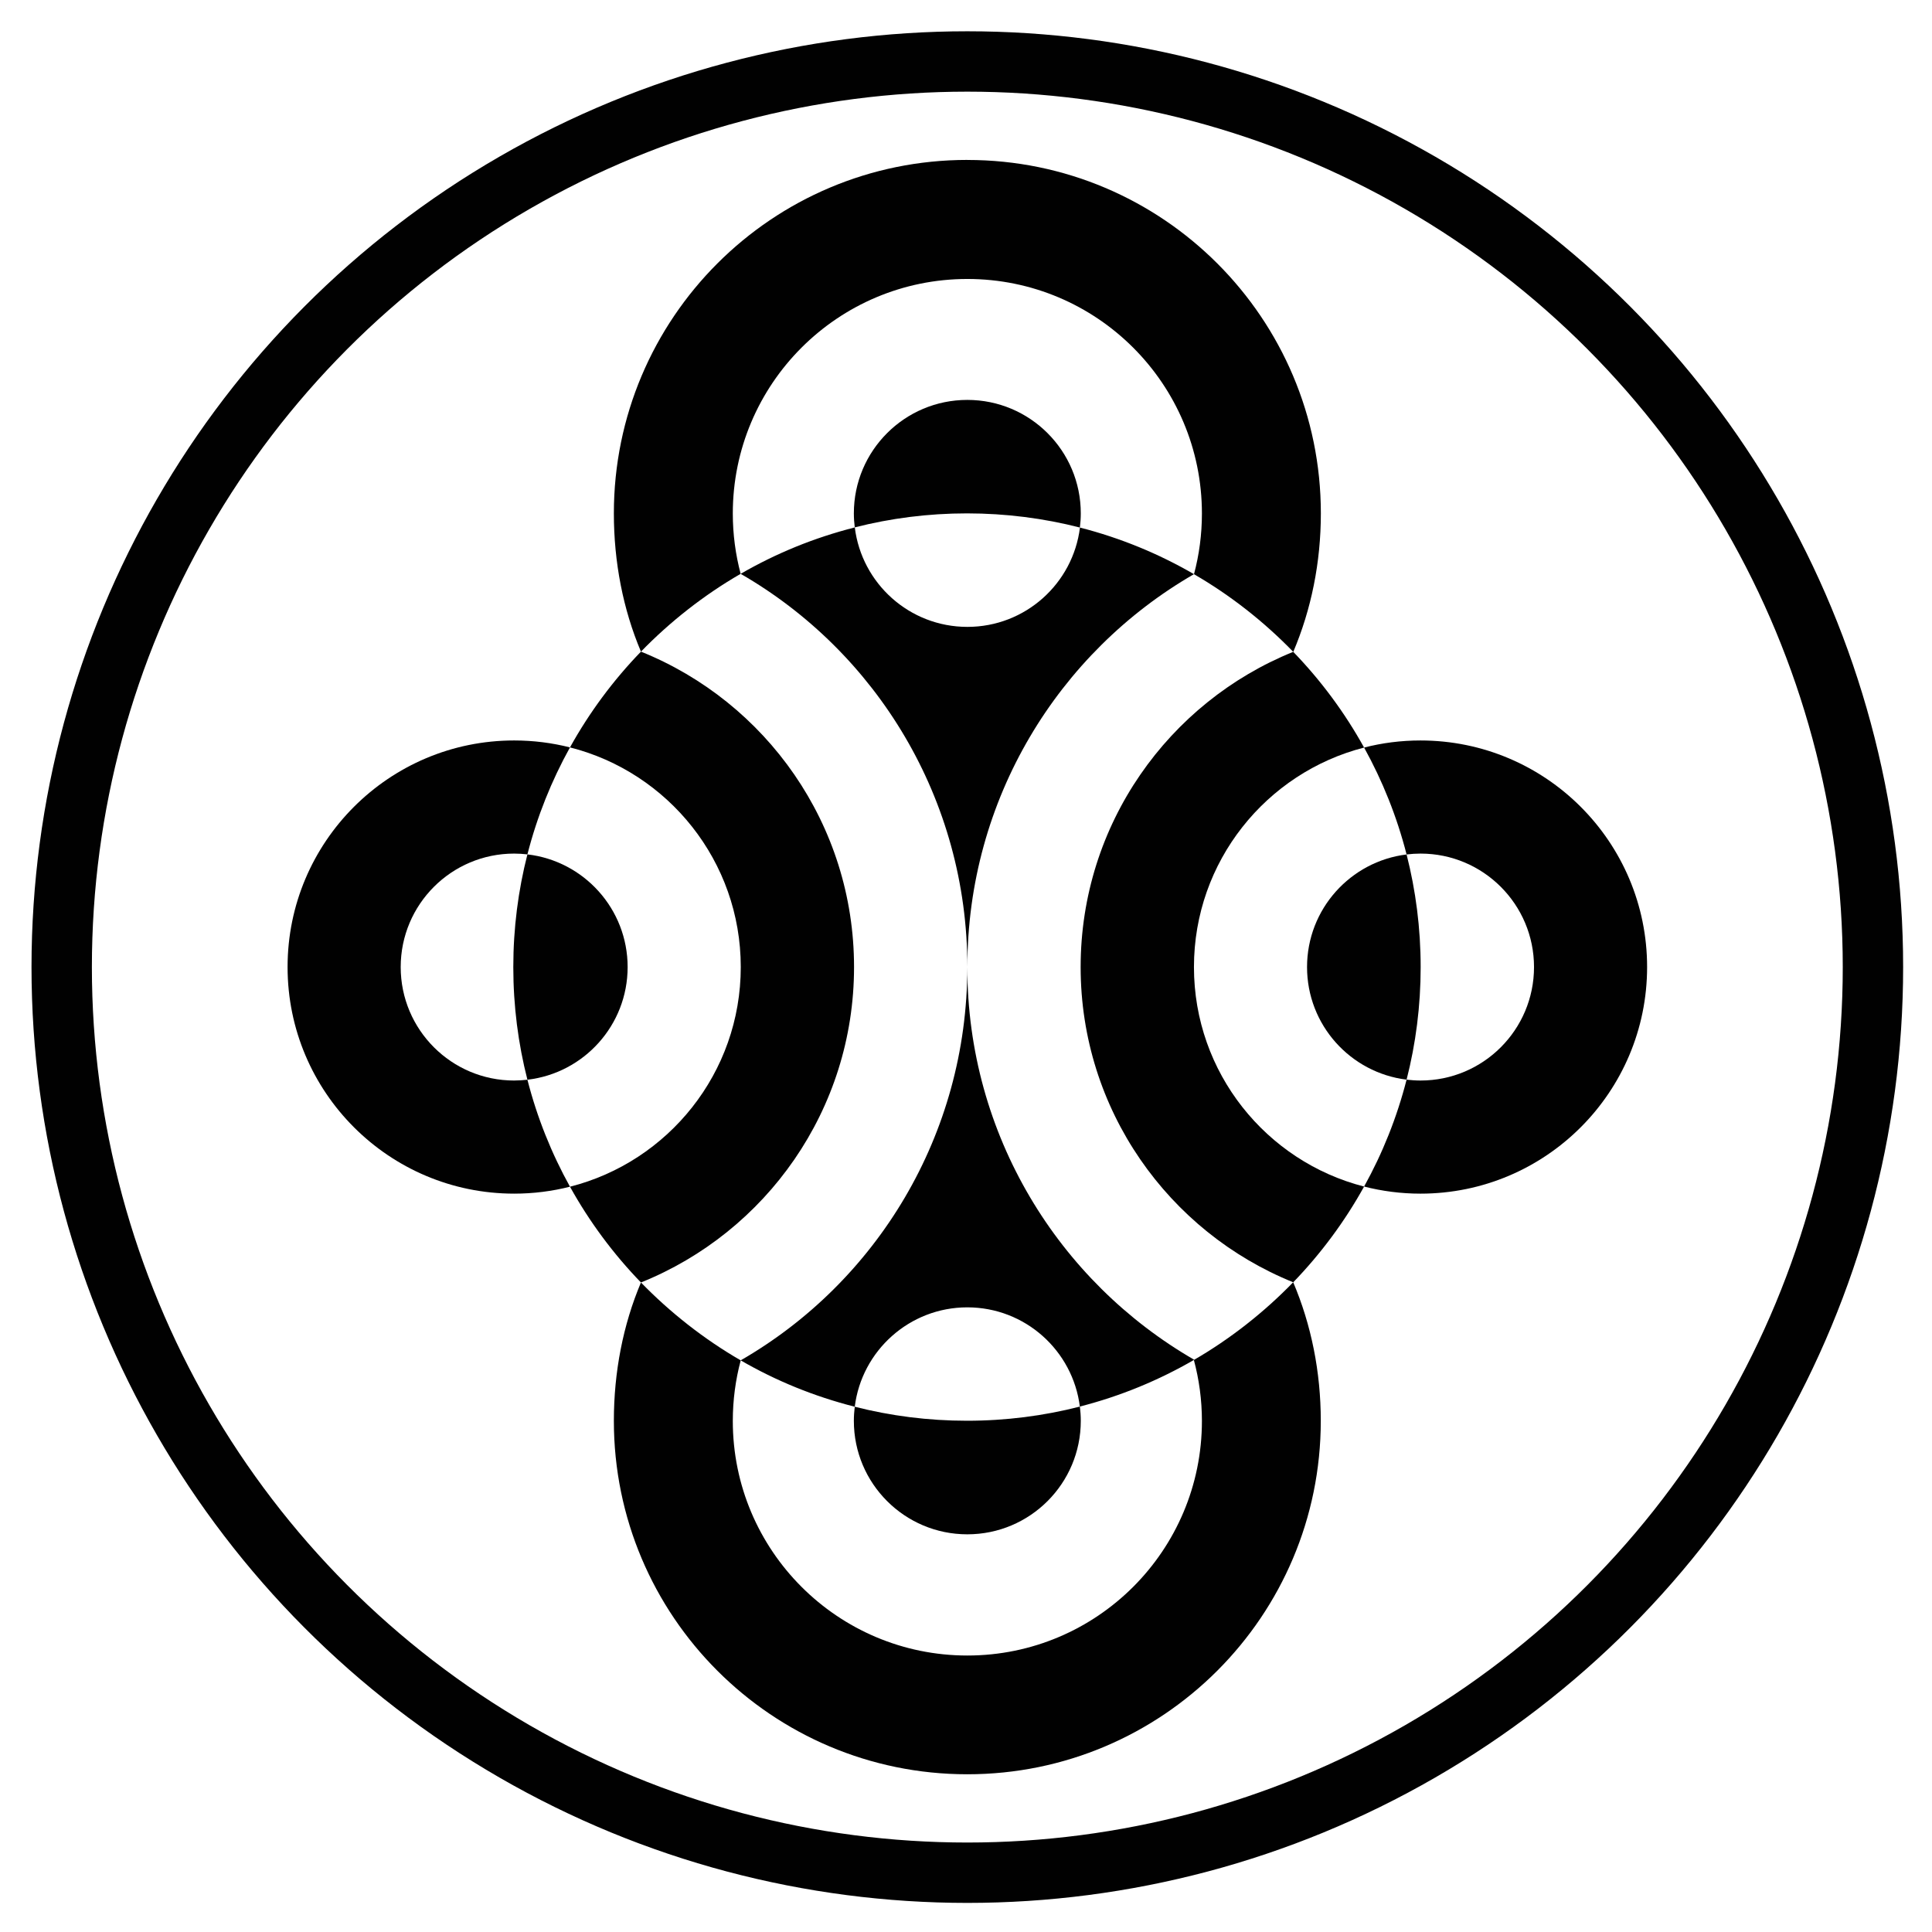
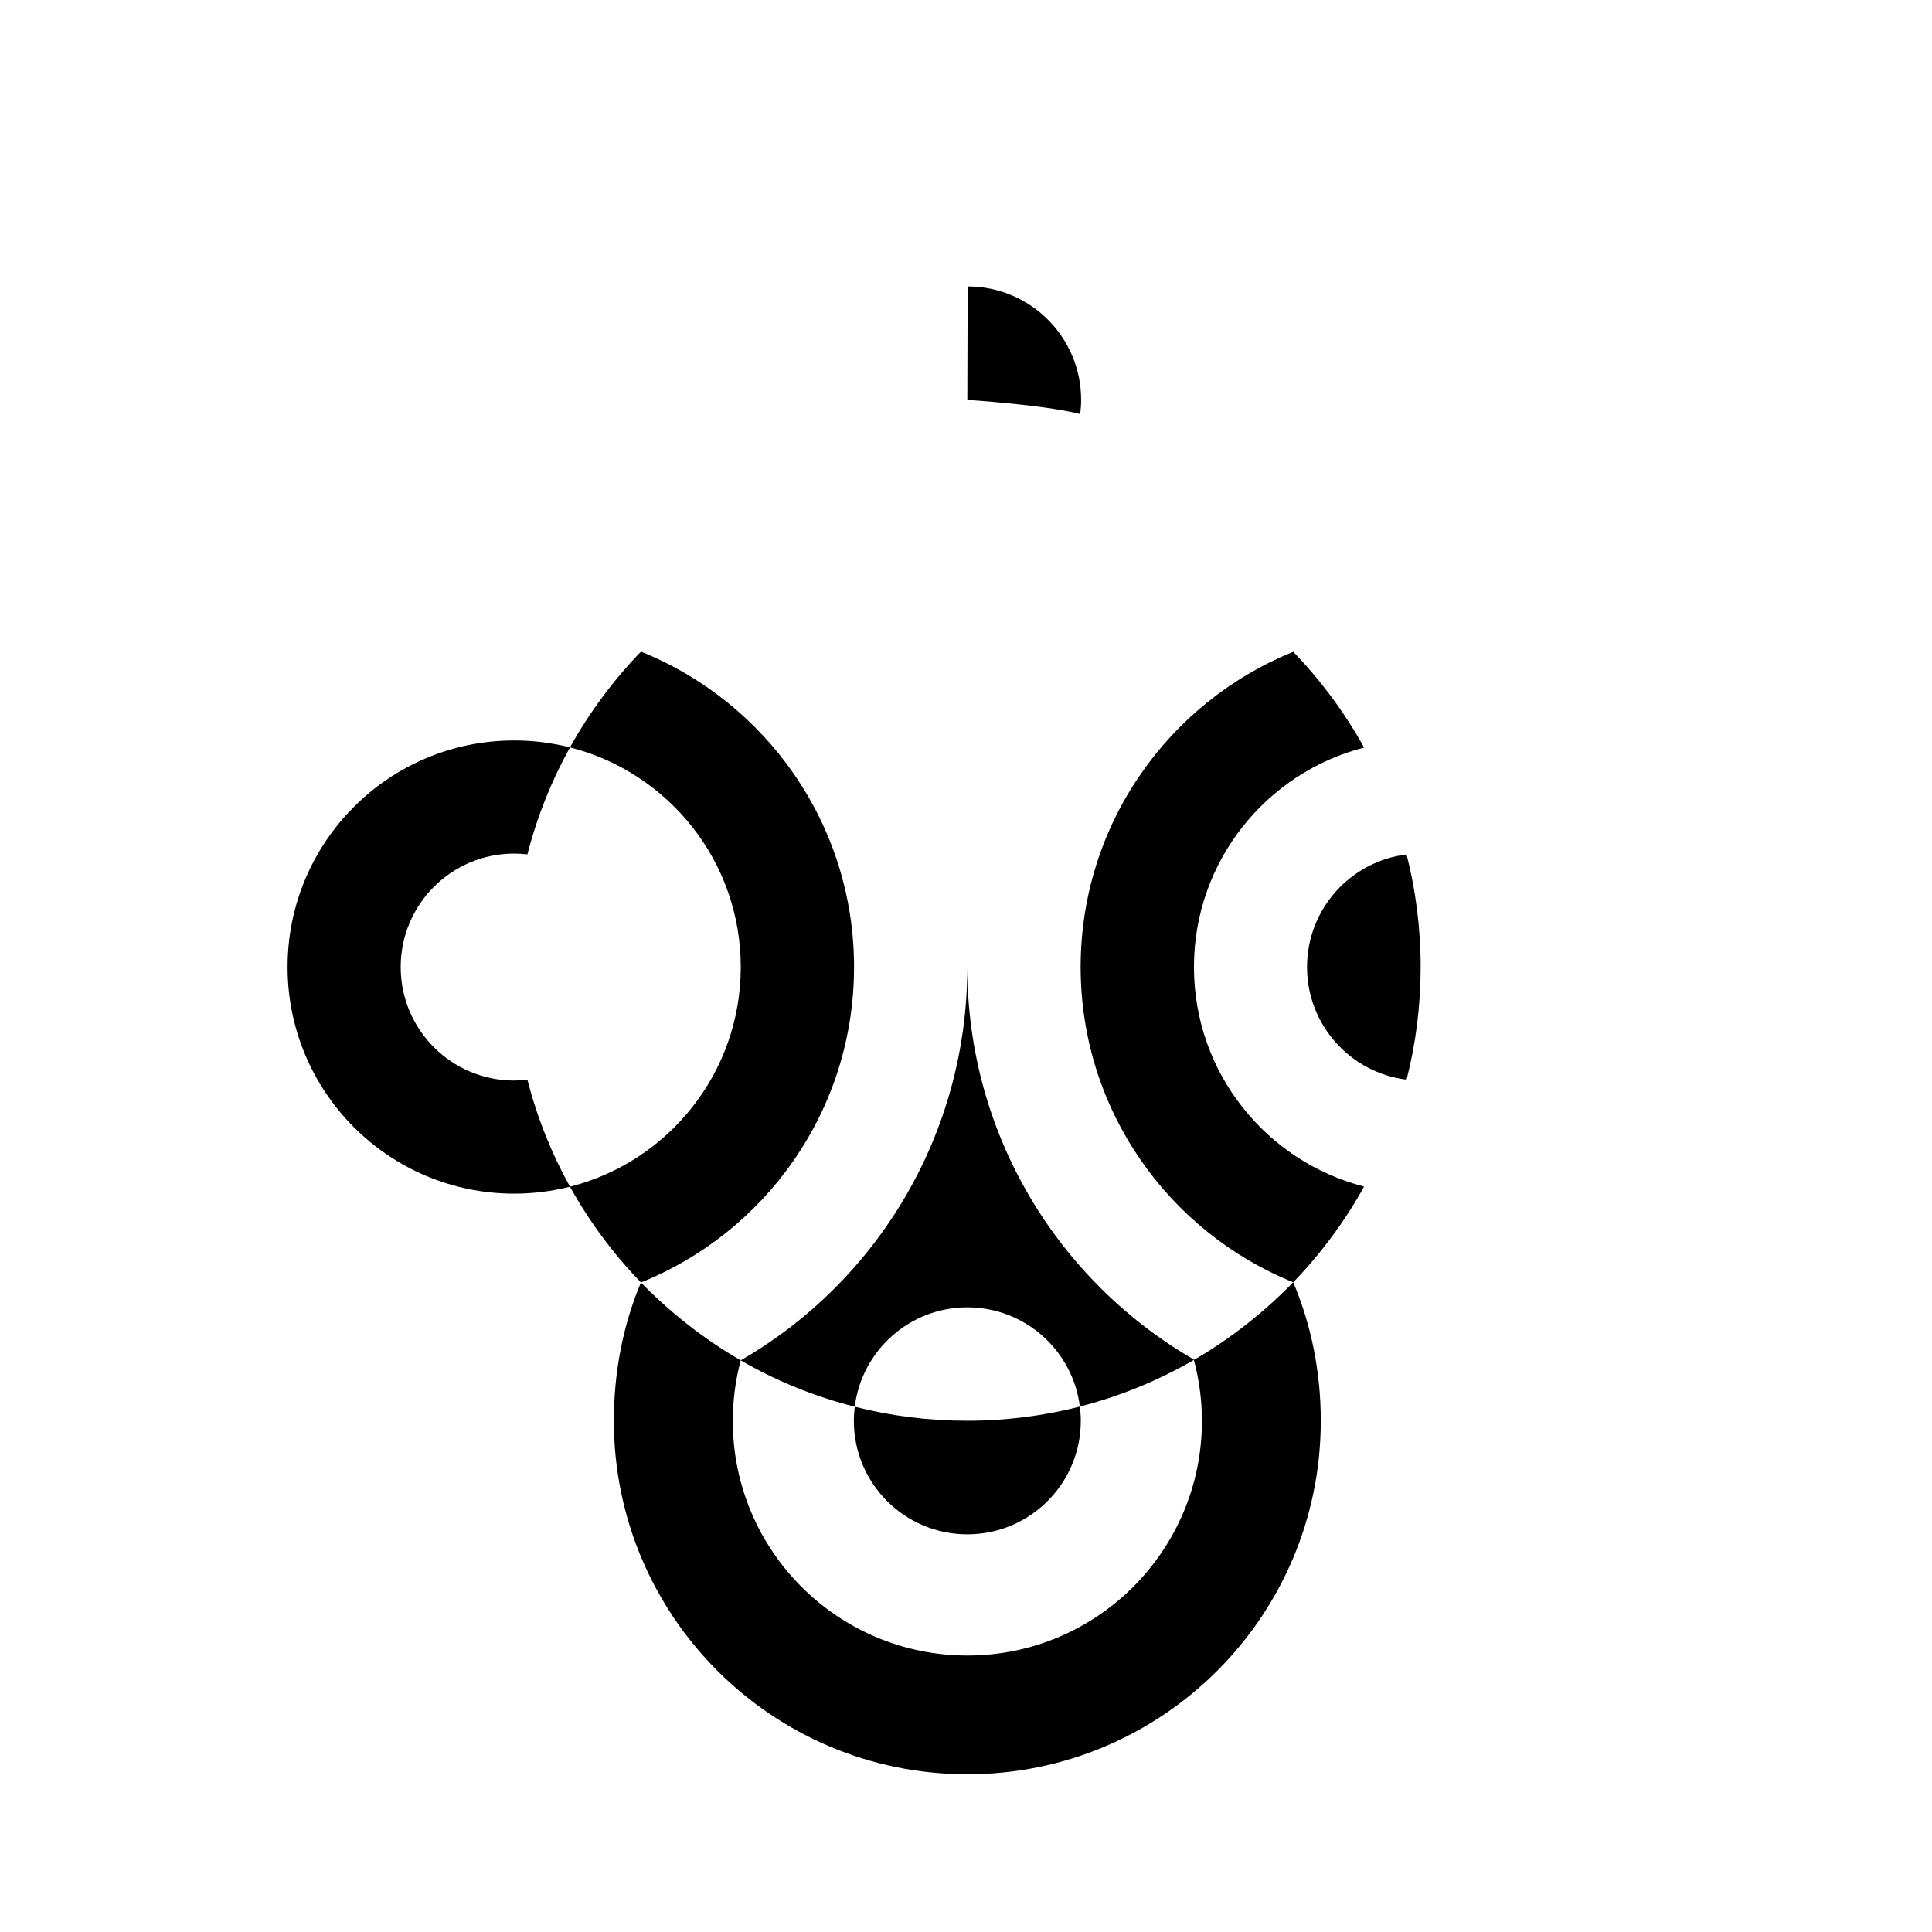
<svg xmlns="http://www.w3.org/2000/svg" id="Layer_1" version="1.1" viewBox="0 0 512 512">
  <defs>
    <style>
      .st0 {
        fill: #010101;
      }

      .st1 {
        fill: none;
        stroke: #010101;
        stroke-miterlimit: 10;
        stroke-width: 16px;
      }
    </style>
  </defs>
  <g>
    <path class="st0" d="M316.39,360.41c1.38,5.15,2.13,10.57,2.13,16.16,0,34.33-27.83,62.16-62.16,62.16s-62.16-27.83-62.16-62.16c0-5.55.73-10.94,2.1-16.06-9.68-5.58-18.7-12.68-26.44-20.64-4.74,11.21-7.18,23.73-7.18,36.66,0,51.74,41.94,93.67,93.67,93.67s93.67-41.94,93.67-93.67c0-12.99-2.53-25.47-7.31-36.72-7.73,7.97-16.66,15-26.33,20.6" />
    <path class="st0" d="M226.52,372.8c-.15,1.22-.24,2.47-.24,3.74,0,16.61,13.46,30.07,30.07,30.07s30.07-13.46,30.07-30.07c0-1.28-.09-2.54-.24-3.78-9.57,2.45-19.59,3.75-29.92,3.75s-20.23-1.29-29.74-3.71" />
-     <path class="st0" d="M256.35,42.38c-51.74,0-93.67,41.94-93.67,93.67,0,12.93,2.44,25.43,7.18,36.64,7.73-7.96,16.74-15.04,26.42-20.62-1.35-5.1-2.08-10.45-2.08-15.98,0-34.33,27.83-62.16,62.16-62.16s62.16,27.83,62.16,62.16c0,5.56-.73,10.95-2.1,16.08,9.67,5.59,18.58,12.61,26.31,20.58,4.77-11.24,7.31-23.71,7.31-36.69,0-51.74-41.94-93.67-93.67-93.67" />
-     <path class="st0" d="M256.35,105.98c-16.61,0-30.07,13.46-30.07,30.07,0,1.26.09,2.49.24,3.71,9.51-2.42,19.48-3.71,29.74-3.71s20.35,1.3,29.92,3.75c.15-1.23.24-2.48.24-3.75,0-16.61-13.46-30.07-30.07-30.07" />
+     <path class="st0" d="M256.35,105.98s20.35,1.3,29.92,3.75c.15-1.23.24-2.48.24-3.75,0-16.61-13.46-30.07-30.07-30.07" />
    <path class="st0" d="M136.26,286.35c-16.61,0-30.07-13.46-30.07-30.07s13.46-30.07,30.07-30.07c1.19,0,2.36.08,3.51.21,2.56-10.01,6.38-19.52,11.28-28.35-4.73-1.2-9.69-1.84-14.79-1.84-33.16,0-60.05,26.89-60.05,60.05s26.89,60.05,60.05,60.05c5.1,0,10.06-.64,14.79-1.84-4.9-8.83-8.72-18.34-11.28-28.35-1.15.13-2.32.21-3.51.21" />
-     <path class="st0" d="M436.5,256.28c0-33.16-26.88-60.05-60.05-60.05-5.16,0-10.17.65-14.95,1.88,4.89,8.83,8.7,18.33,11.26,28.33,1.21-.15,2.44-.23,3.7-.23,16.61,0,30.07,13.46,30.07,30.07s-13.46,30.07-30.07,30.07c-1.25,0-2.48-.09-3.7-.23-2.56,10.01-6.37,19.51-11.26,28.33,4.78,1.22,9.79,1.88,14.95,1.88,33.16,0,60.05-26.89,60.05-60.05" />
-     <path class="st0" d="M316.41,152.16c-35.94,20.75-60.05,59.63-60.05,104.12,0-44.53-24.09-83.47-60.08-104.21,9.4-5.44,19.46-9.56,30.25-12.3,1.83,14.86,14.49,26.36,29.84,26.36s27.98-11.48,29.83-26.32c10.76,2.76,20.86,6.92,30.23,12.36" />
    <path class="st0" d="M316.48,360.35c-9.37,5.44-19.55,9.65-30.31,12.4-1.86-14.82-14.5-26.29-29.82-26.29s-27.99,11.49-29.83,26.34c-10.79-2.75-20.83-6.85-30.23-12.29,35.99-20.74,60.06-59.71,60.06-104.23,0,44.49,24.19,83.32,60.13,104.07" />
    <path class="st0" d="M196.31,256.28c0,28.06-19.25,51.62-45.26,58.21,5.15,9.28,11.48,17.81,18.81,25.38,33.1-13.32,56.47-45.72,56.47-83.59s-23.37-70.27-56.47-83.59c-7.33,7.57-13.66,16.1-18.81,25.38,26.01,6.59,45.26,30.15,45.26,58.21" />
-     <path class="st0" d="M139.77,286.14c14.95-1.74,26.56-14.44,26.56-29.86s-11.61-28.12-26.56-29.86c-2.44,9.55-3.74,19.55-3.74,29.86s1.3,20.31,3.74,29.86" />
    <path class="st0" d="M286.38,256.28c0,37.82,23.31,70.19,56.34,83.54,7.31-7.57,13.64-16.09,18.78-25.37-25.93-6.65-45.09-30.17-45.09-58.17s19.17-51.52,45.09-58.17c-5.14-9.28-11.46-17.8-18.78-25.37-33.03,13.35-56.34,45.72-56.34,83.54" />
    <path class="st0" d="M346.38,256.28c0,15.36,11.51,28.01,26.38,29.84,2.44-9.54,3.73-19.54,3.73-29.84s-1.3-20.3-3.73-29.84c-14.86,1.82-26.38,14.48-26.38,29.84" />
  </g>
-   <circle class="st1" cx="256.35" cy="256.29" r="240" />
</svg>